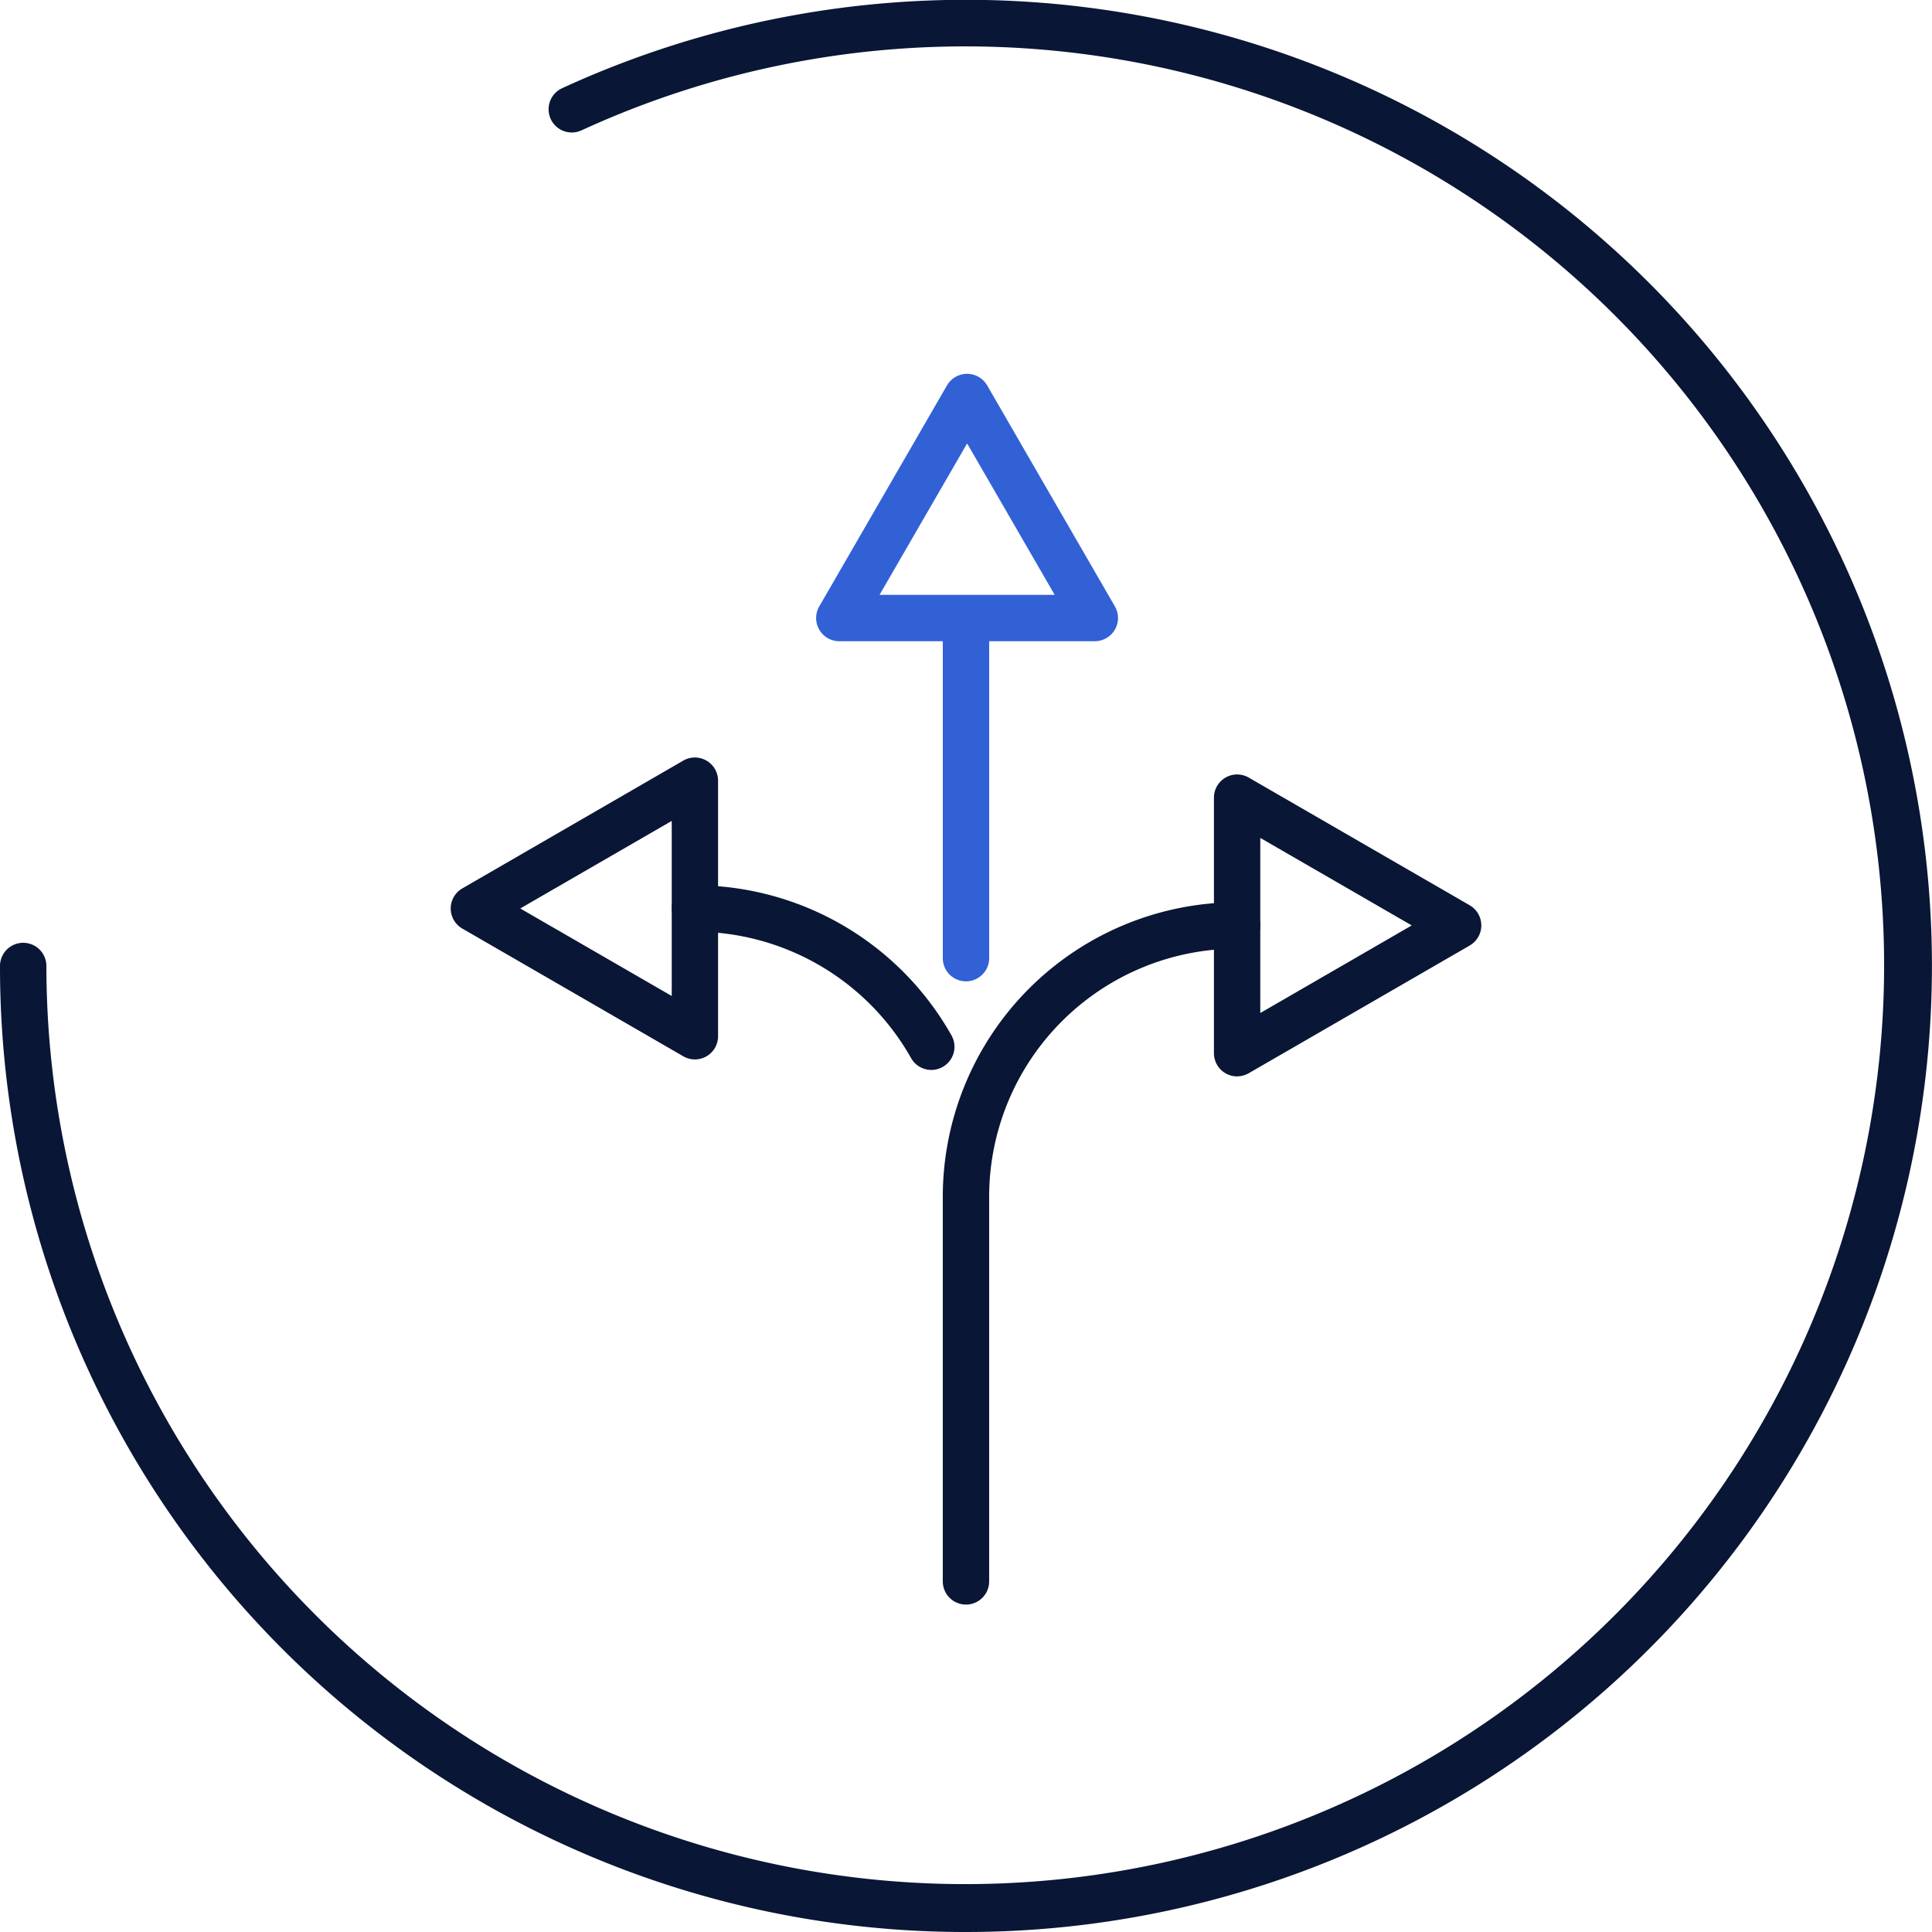
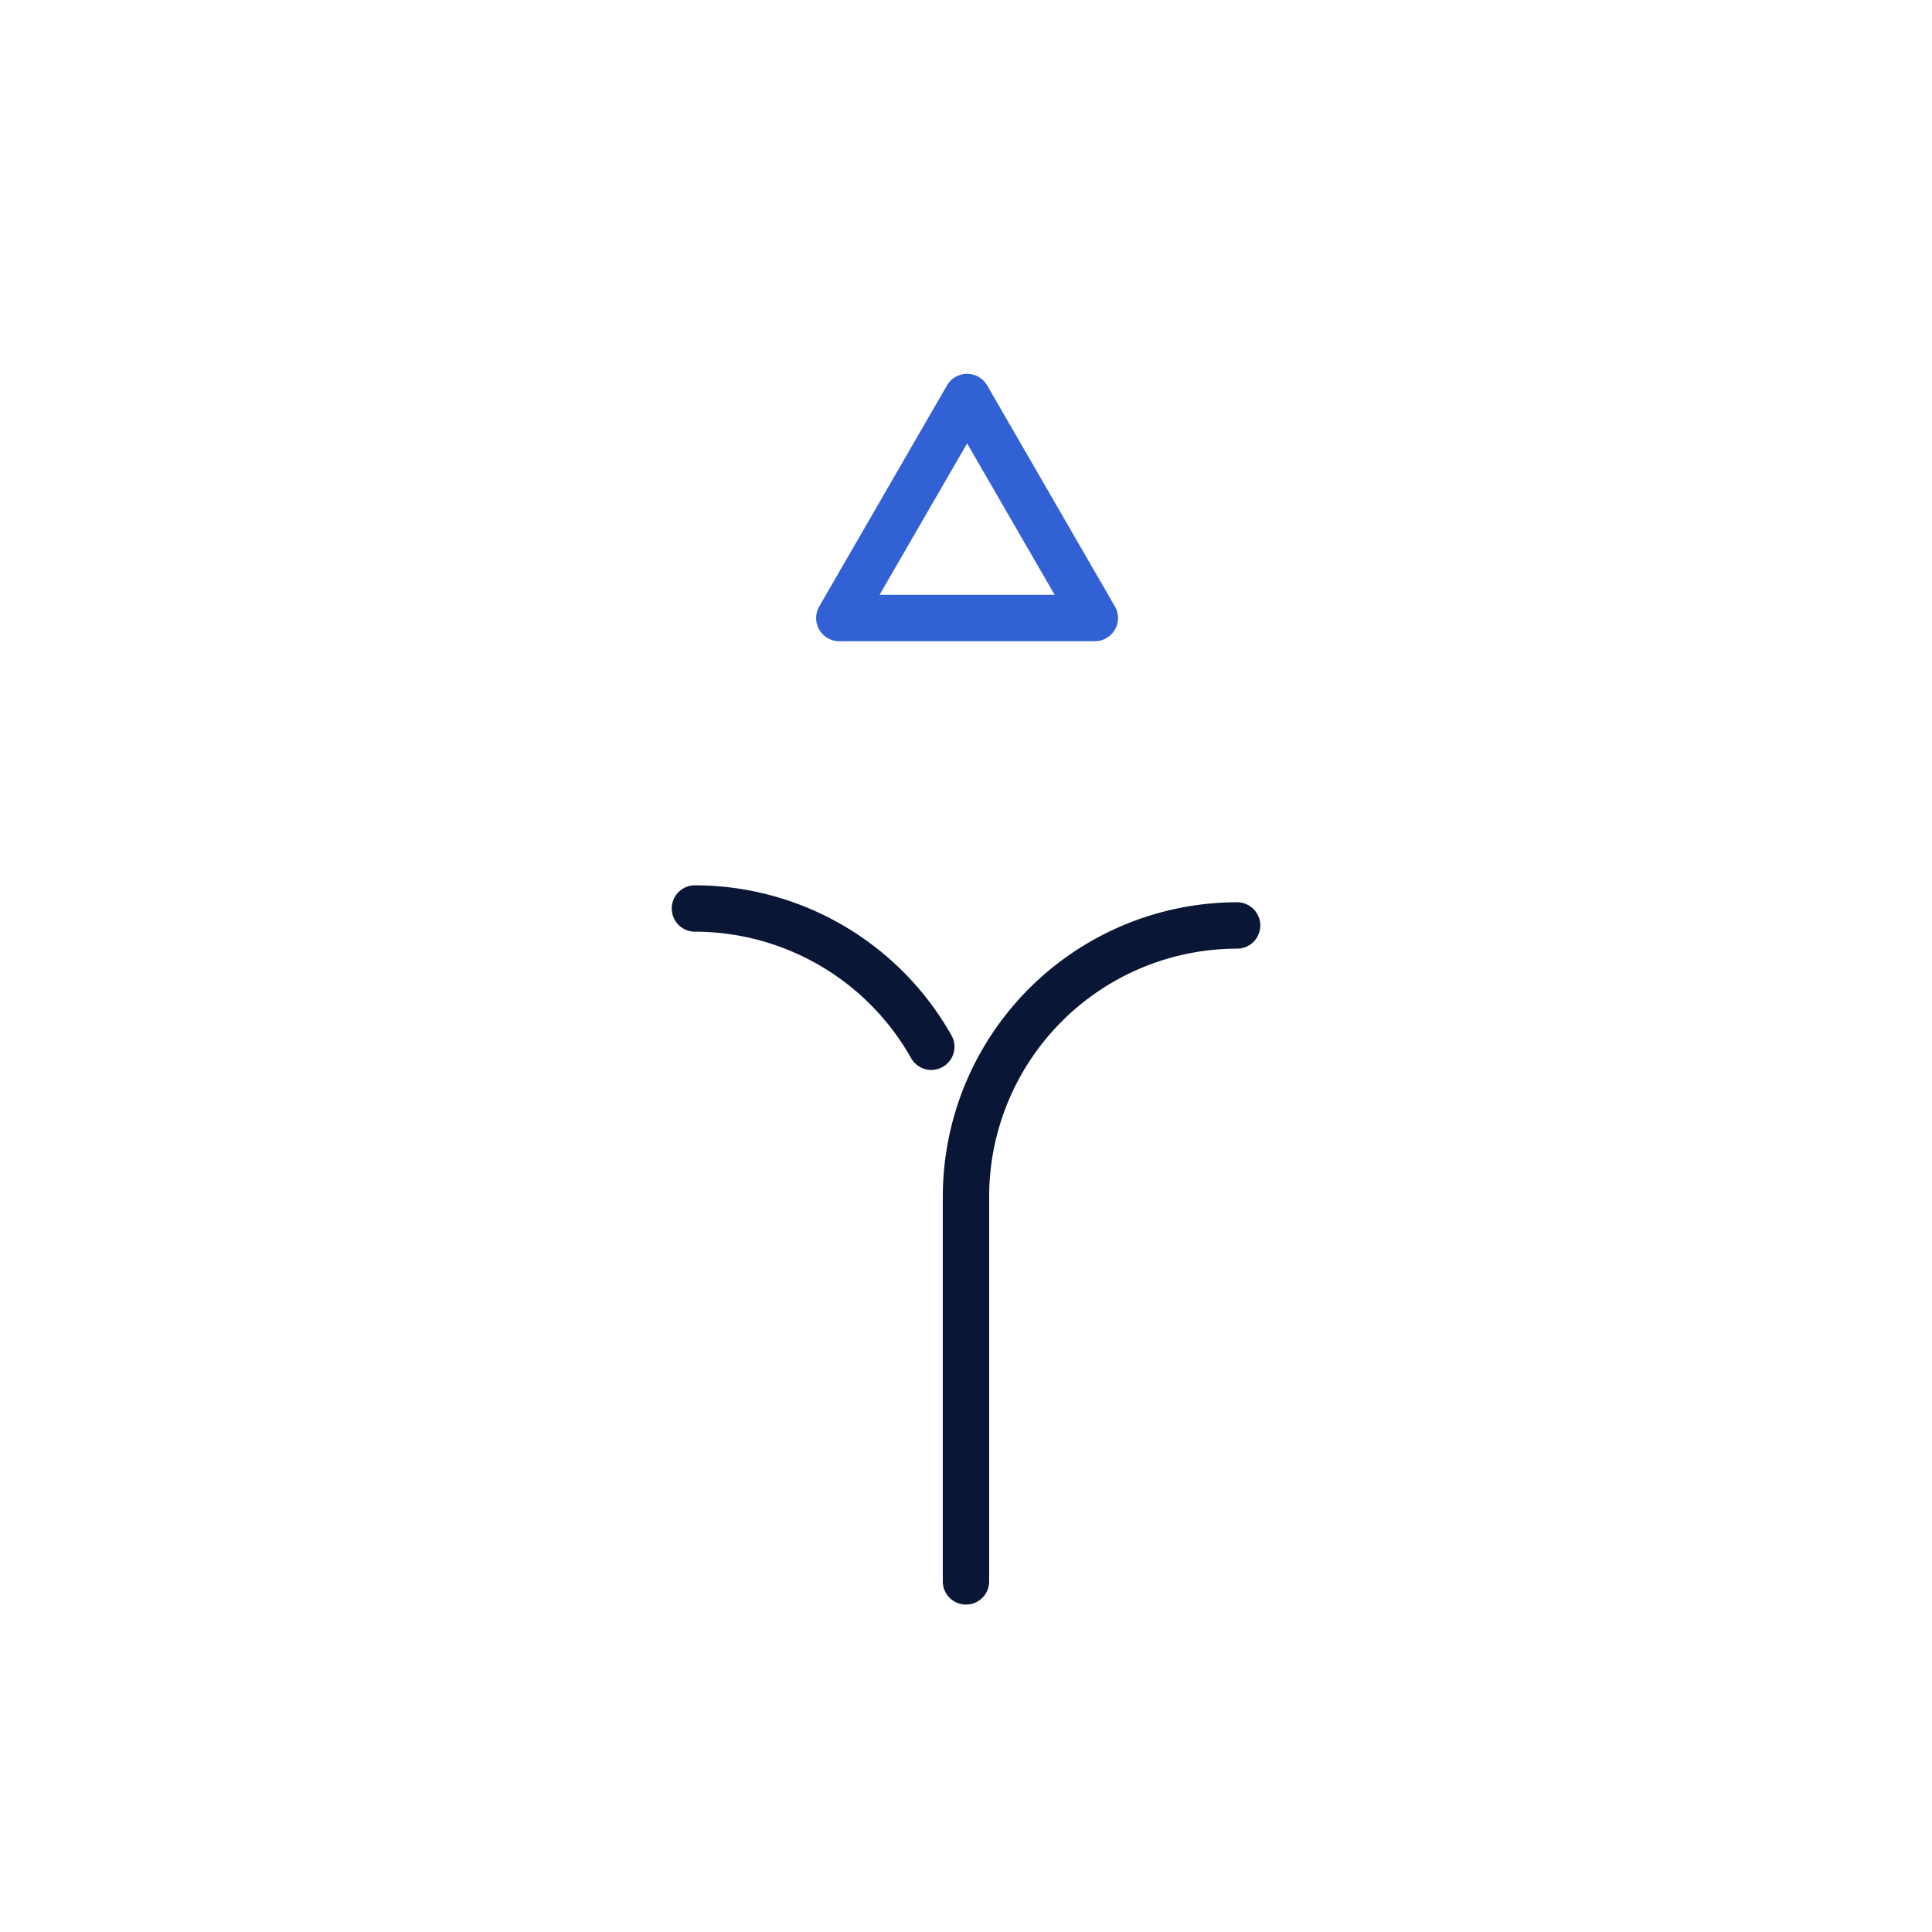
<svg xmlns="http://www.w3.org/2000/svg" width="180" height="180" viewBox="0 0 180 180">
  <defs>
    <clipPath id="clip-path">
      <rect id="Rectangle_107055" data-name="Rectangle 107055" width="180" height="180" fill="none" />
    </clipPath>
  </defs>
  <g id="Group_25919" data-name="Group 25919" transform="translate(0 0)">
    <g id="Group_25918" data-name="Group 25918" transform="translate(0 0)" clip-path="url(#clip-path)">
-       <path id="Path_117562" data-name="Path 117562" d="M90,180A89.926,89.926,0,0,1,0,90a2.161,2.161,0,1,1,4.322,0A85.608,85.608,0,1,0,54.178,12.145,2.161,2.161,0,0,1,52.367,8.22,90.009,90.009,0,1,1,90,180" transform="translate(0 0)" fill="#091635" />
      <path id="Path_117563" data-name="Path 117563" d="M42.808,104.332a2.159,2.159,0,0,1-2.161-2.161V66.316A27.447,27.447,0,0,1,68.066,38.9a2.161,2.161,0,1,1,0,4.322,23.121,23.121,0,0,0-23.1,23.095v35.855a2.159,2.159,0,0,1-2.161,2.161" transform="translate(47.191 45.162)" fill="#091635" />
      <path id="Path_117564" data-name="Path 117564" d="M53.145,55.371a2.16,2.16,0,0,1-1.884-1.1,23.149,23.149,0,0,0-20.138-11.78,2.161,2.161,0,1,1,0-4.322,27.472,27.472,0,0,1,23.9,13.984,2.155,2.155,0,0,1-.823,2.941,2.125,2.125,0,0,1-1.057.279" transform="translate(33.624 44.312)" fill="#091635" />
-       <path id="Path_117565" data-name="Path 117565" d="M42.808,61.645a2.159,2.159,0,0,1-2.161-2.161V27.815a2.161,2.161,0,0,1,4.322,0V59.484a2.159,2.159,0,0,1-2.161,2.161" transform="translate(47.191 29.784)" fill="#3261d6" />
      <path id="Path_117566" data-name="Path 117566" d="M61.155,41.03H37.35a2.162,2.162,0,0,1-1.874-3.244l11.9-20.59a2.164,2.164,0,0,1,3.745,0l11.9,20.59a2.161,2.161,0,0,1-1.871,3.241M41.095,36.708H57.41L49.252,22.6Z" transform="translate(40.852 18.713)" fill="#3261d6" />
-       <path id="Path_117567" data-name="Path 117567" d="M54.5,61.518a2.161,2.161,0,0,1-2.161-2.161V35.552a2.161,2.161,0,0,1,3.241-1.874l20.59,11.9a2.164,2.164,0,0,1,0,3.745l-20.59,11.9a2.174,2.174,0,0,1-1.083.29M56.657,39.3V55.612l14.111-8.16Z" transform="translate(60.761 38.767)" fill="#091635" />
-       <path id="Path_117568" data-name="Path 117568" d="M42.185,60.787a2.166,2.166,0,0,1-1.08-.29l-20.592-11.9a2.161,2.161,0,0,1,0-3.743L41.1,32.947a2.161,2.161,0,0,1,3.241,1.871V58.626a2.161,2.161,0,0,1-2.161,2.161M25.911,46.723l14.113,8.156V38.566Z" transform="translate(22.56 37.917)" fill="#091635" />
    </g>
  </g>
</svg>